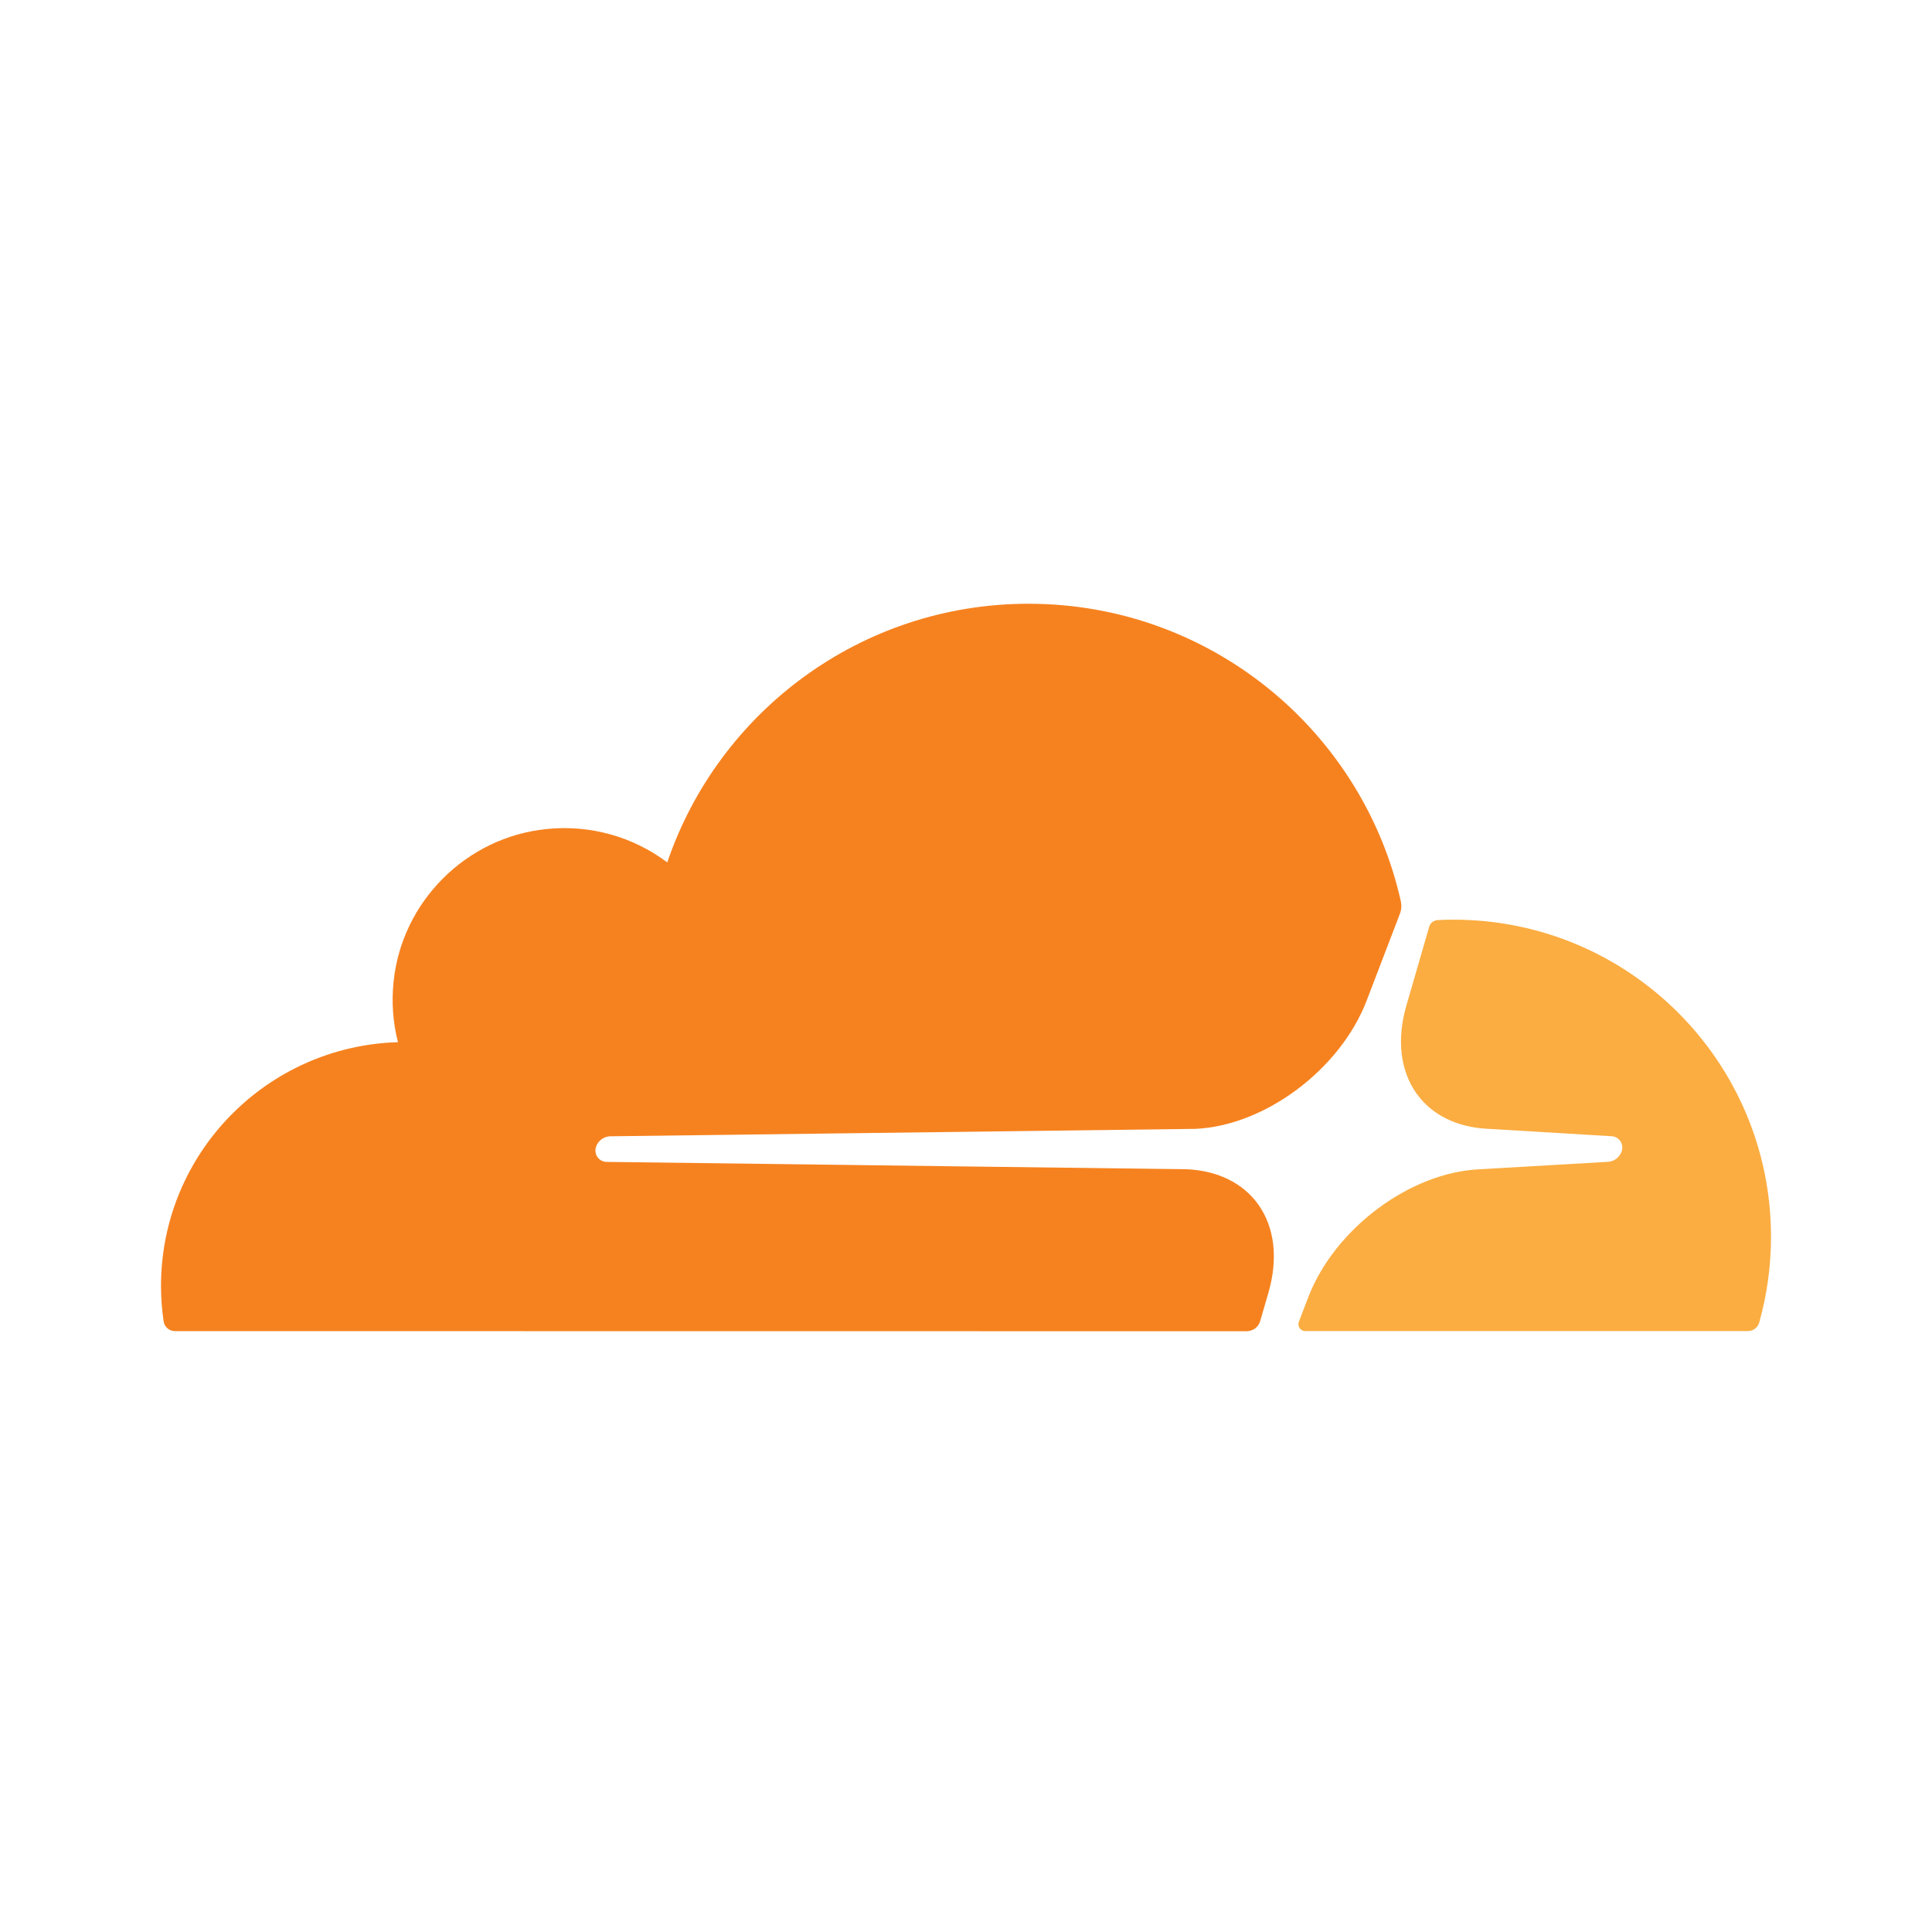
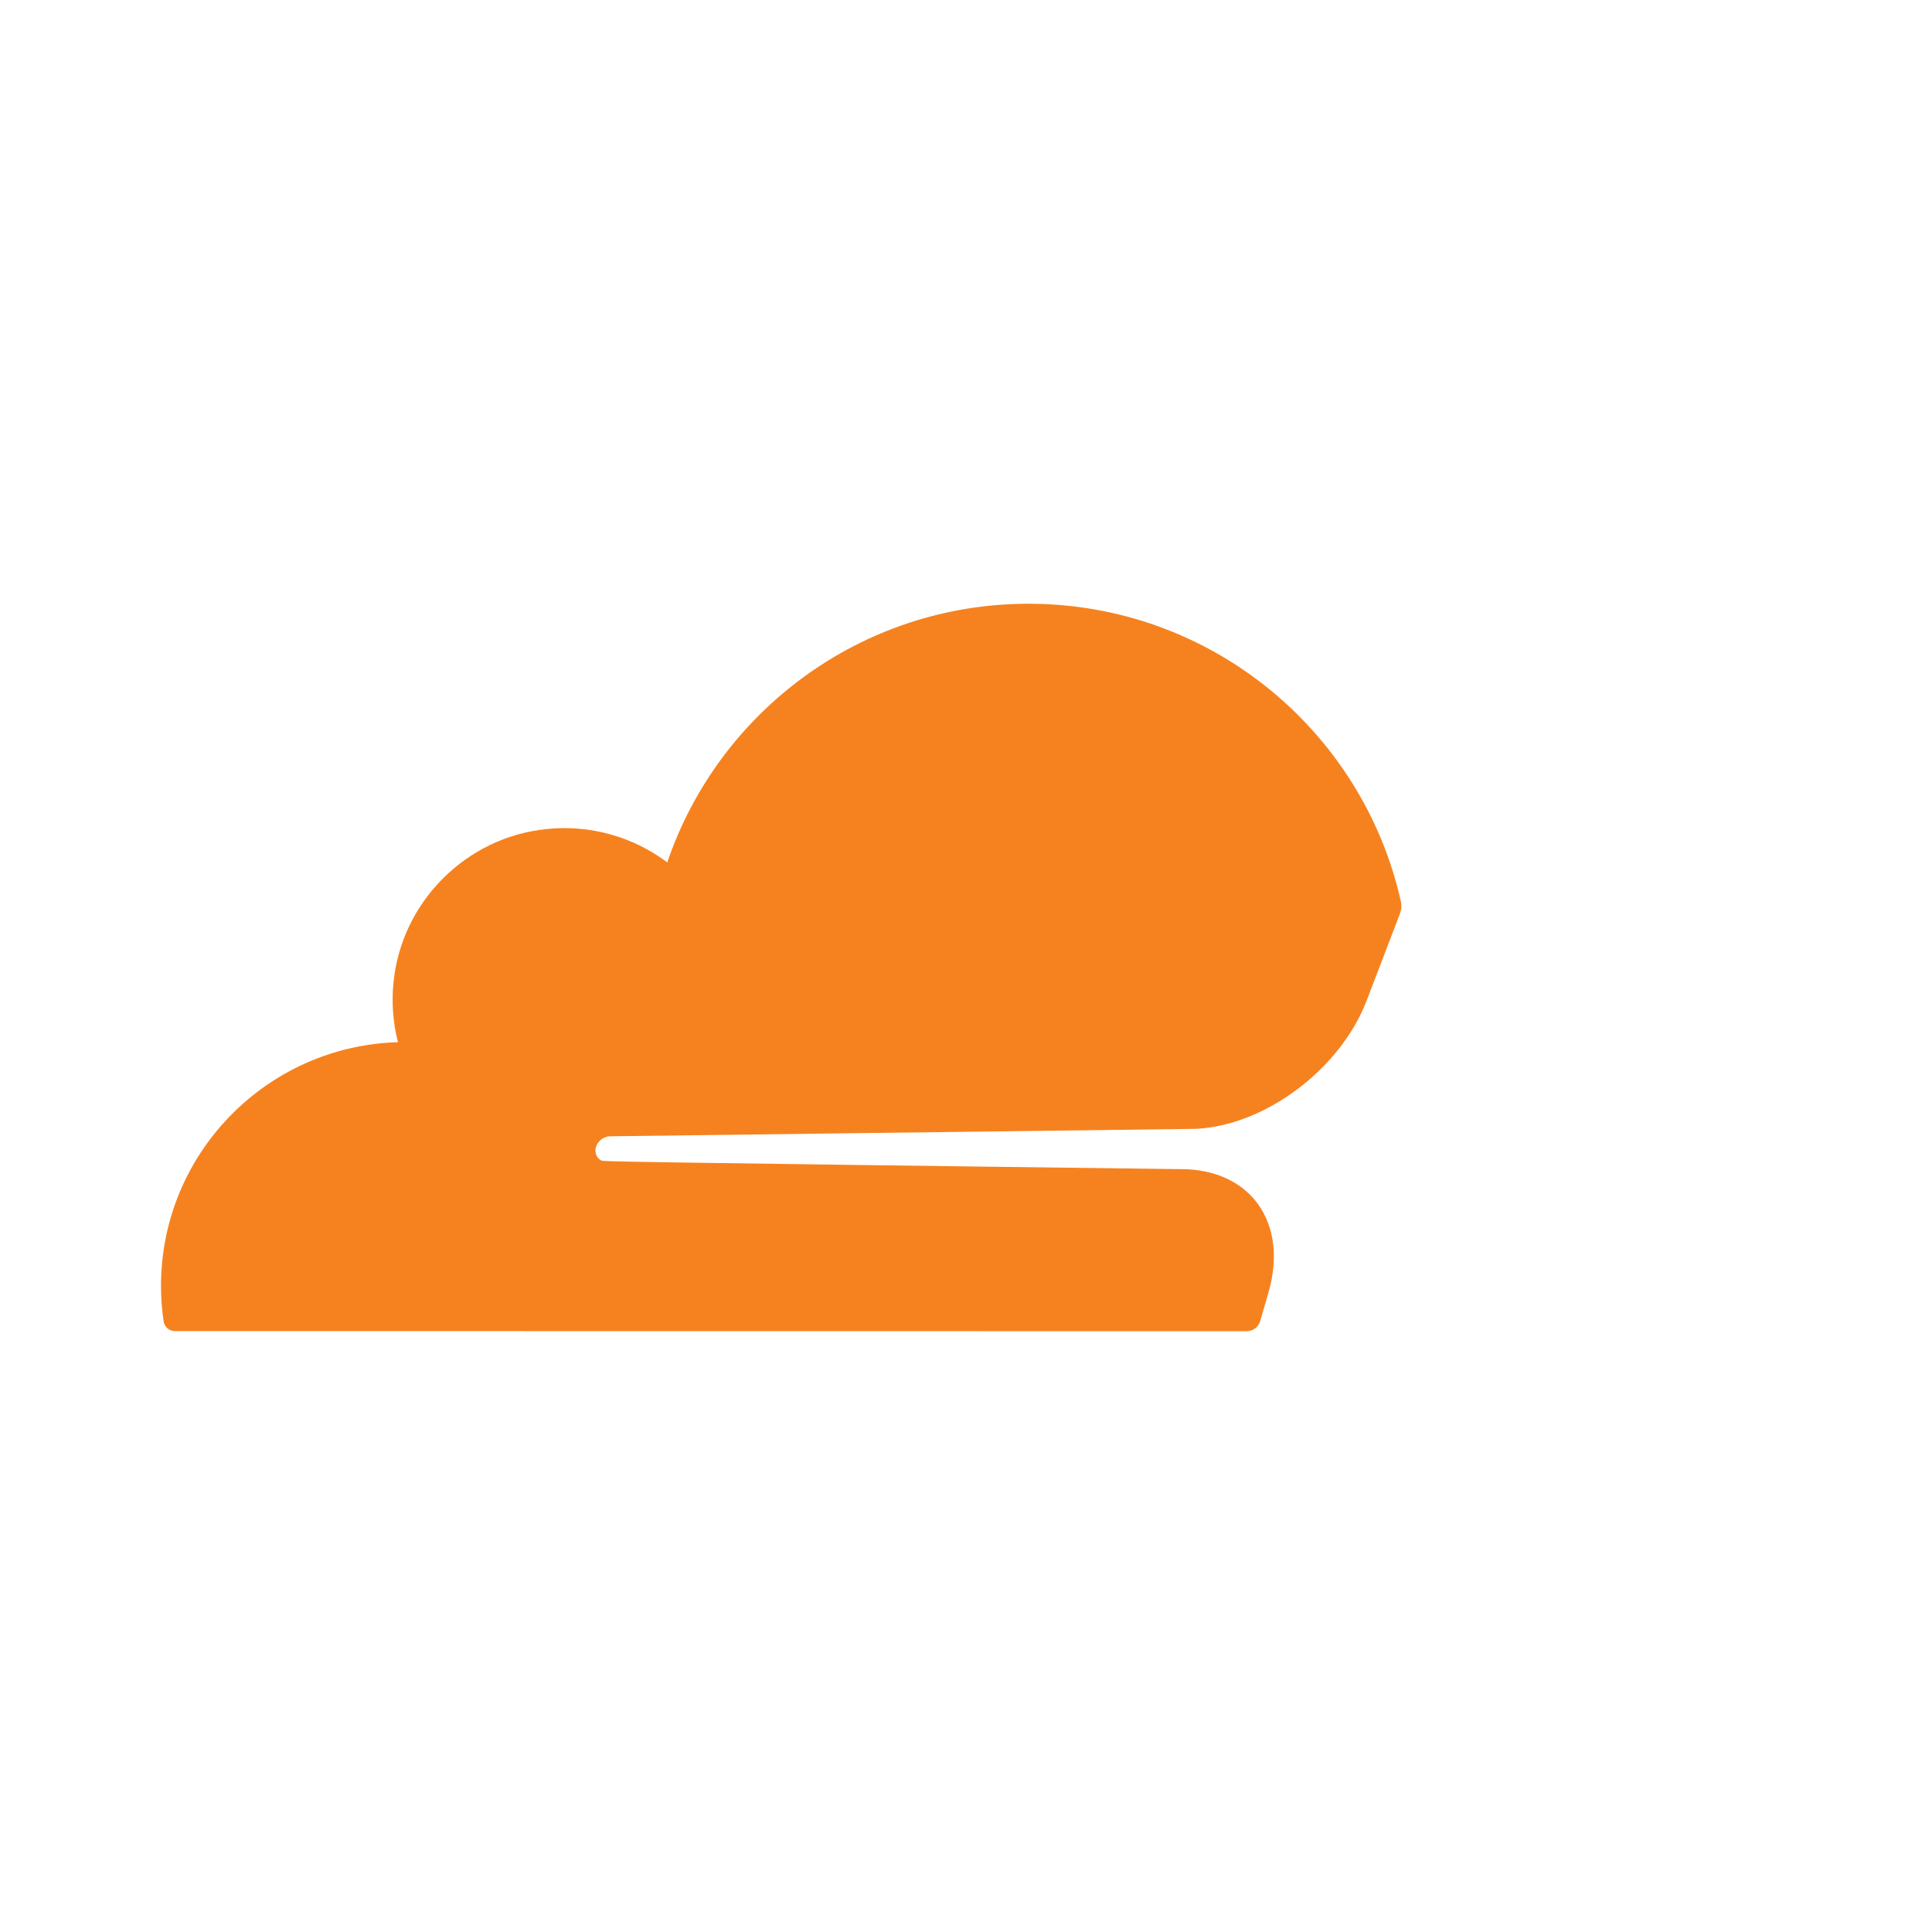
<svg xmlns="http://www.w3.org/2000/svg" width="48" height="48" viewBox="0 0 48 48" fill="none">
-   <path d="M31.31 32.819L31.515 32.112C31.758 31.271 31.668 30.493 31.259 29.922C30.883 29.396 30.256 29.086 29.494 29.05L15.07 28.867C15.025 28.866 14.982 28.855 14.942 28.834C14.902 28.813 14.868 28.783 14.843 28.746C14.818 28.709 14.801 28.665 14.796 28.62C14.79 28.575 14.795 28.529 14.81 28.486C14.835 28.416 14.88 28.354 14.94 28.309C14.999 28.263 15.071 28.236 15.145 28.231L29.703 28.046C31.43 27.967 33.299 26.567 33.954 24.86L34.784 22.692C34.818 22.6 34.826 22.501 34.806 22.405C33.864 18.168 30.08 15 25.555 15C21.387 15 17.847 17.689 16.578 21.426C15.72 20.782 14.65 20.486 13.583 20.597C11.583 20.796 9.975 22.405 9.777 24.404C9.726 24.903 9.763 25.407 9.887 25.893C6.62 25.988 4 28.663 4 31.951C4 32.244 4.022 32.537 4.065 32.828C4.074 32.895 4.108 32.956 4.159 33.001C4.21 33.045 4.275 33.07 4.343 33.071L30.971 33.074C30.974 33.074 30.977 33.074 30.979 33.074C31.054 33.072 31.127 33.047 31.187 33.001C31.247 32.955 31.29 32.891 31.31 32.819Z" fill="#F6821F" />
-   <path d="M36.115 22.849C35.982 22.849 35.848 22.852 35.716 22.859C35.694 22.861 35.673 22.865 35.653 22.873C35.619 22.885 35.587 22.905 35.562 22.931C35.536 22.958 35.518 22.991 35.508 23.026L34.941 24.983C34.697 25.825 34.788 26.601 35.197 27.173C35.573 27.7 36.2 28.009 36.962 28.045L40.036 28.229C40.08 28.231 40.122 28.242 40.16 28.263C40.198 28.283 40.231 28.313 40.255 28.348C40.281 28.386 40.297 28.43 40.303 28.475C40.309 28.52 40.303 28.567 40.288 28.61C40.263 28.68 40.218 28.742 40.159 28.787C40.1 28.833 40.028 28.86 39.954 28.865L36.759 29.05C35.024 29.13 33.155 30.529 32.501 32.236L32.27 32.839C32.261 32.864 32.257 32.892 32.26 32.918C32.263 32.945 32.272 32.971 32.287 32.994C32.302 33.016 32.322 33.035 32.345 33.048C32.368 33.062 32.395 33.069 32.422 33.07C32.425 33.07 32.427 33.07 32.43 33.07H43.424C43.488 33.071 43.55 33.05 43.601 33.012C43.652 32.974 43.69 32.92 43.707 32.859C43.902 32.164 44.001 31.447 44 30.725C43.999 26.376 40.469 22.849 36.115 22.849Z" fill="#FBAD41" />
+   <path d="M31.31 32.819L31.515 32.112C31.758 31.271 31.668 30.493 31.259 29.922C30.883 29.396 30.256 29.086 29.494 29.05C15.025 28.866 14.982 28.855 14.942 28.834C14.902 28.813 14.868 28.783 14.843 28.746C14.818 28.709 14.801 28.665 14.796 28.62C14.79 28.575 14.795 28.529 14.81 28.486C14.835 28.416 14.88 28.354 14.94 28.309C14.999 28.263 15.071 28.236 15.145 28.231L29.703 28.046C31.43 27.967 33.299 26.567 33.954 24.86L34.784 22.692C34.818 22.6 34.826 22.501 34.806 22.405C33.864 18.168 30.08 15 25.555 15C21.387 15 17.847 17.689 16.578 21.426C15.72 20.782 14.65 20.486 13.583 20.597C11.583 20.796 9.975 22.405 9.777 24.404C9.726 24.903 9.763 25.407 9.887 25.893C6.62 25.988 4 28.663 4 31.951C4 32.244 4.022 32.537 4.065 32.828C4.074 32.895 4.108 32.956 4.159 33.001C4.21 33.045 4.275 33.07 4.343 33.071L30.971 33.074C30.974 33.074 30.977 33.074 30.979 33.074C31.054 33.072 31.127 33.047 31.187 33.001C31.247 32.955 31.29 32.891 31.31 32.819Z" fill="#F6821F" />
</svg>